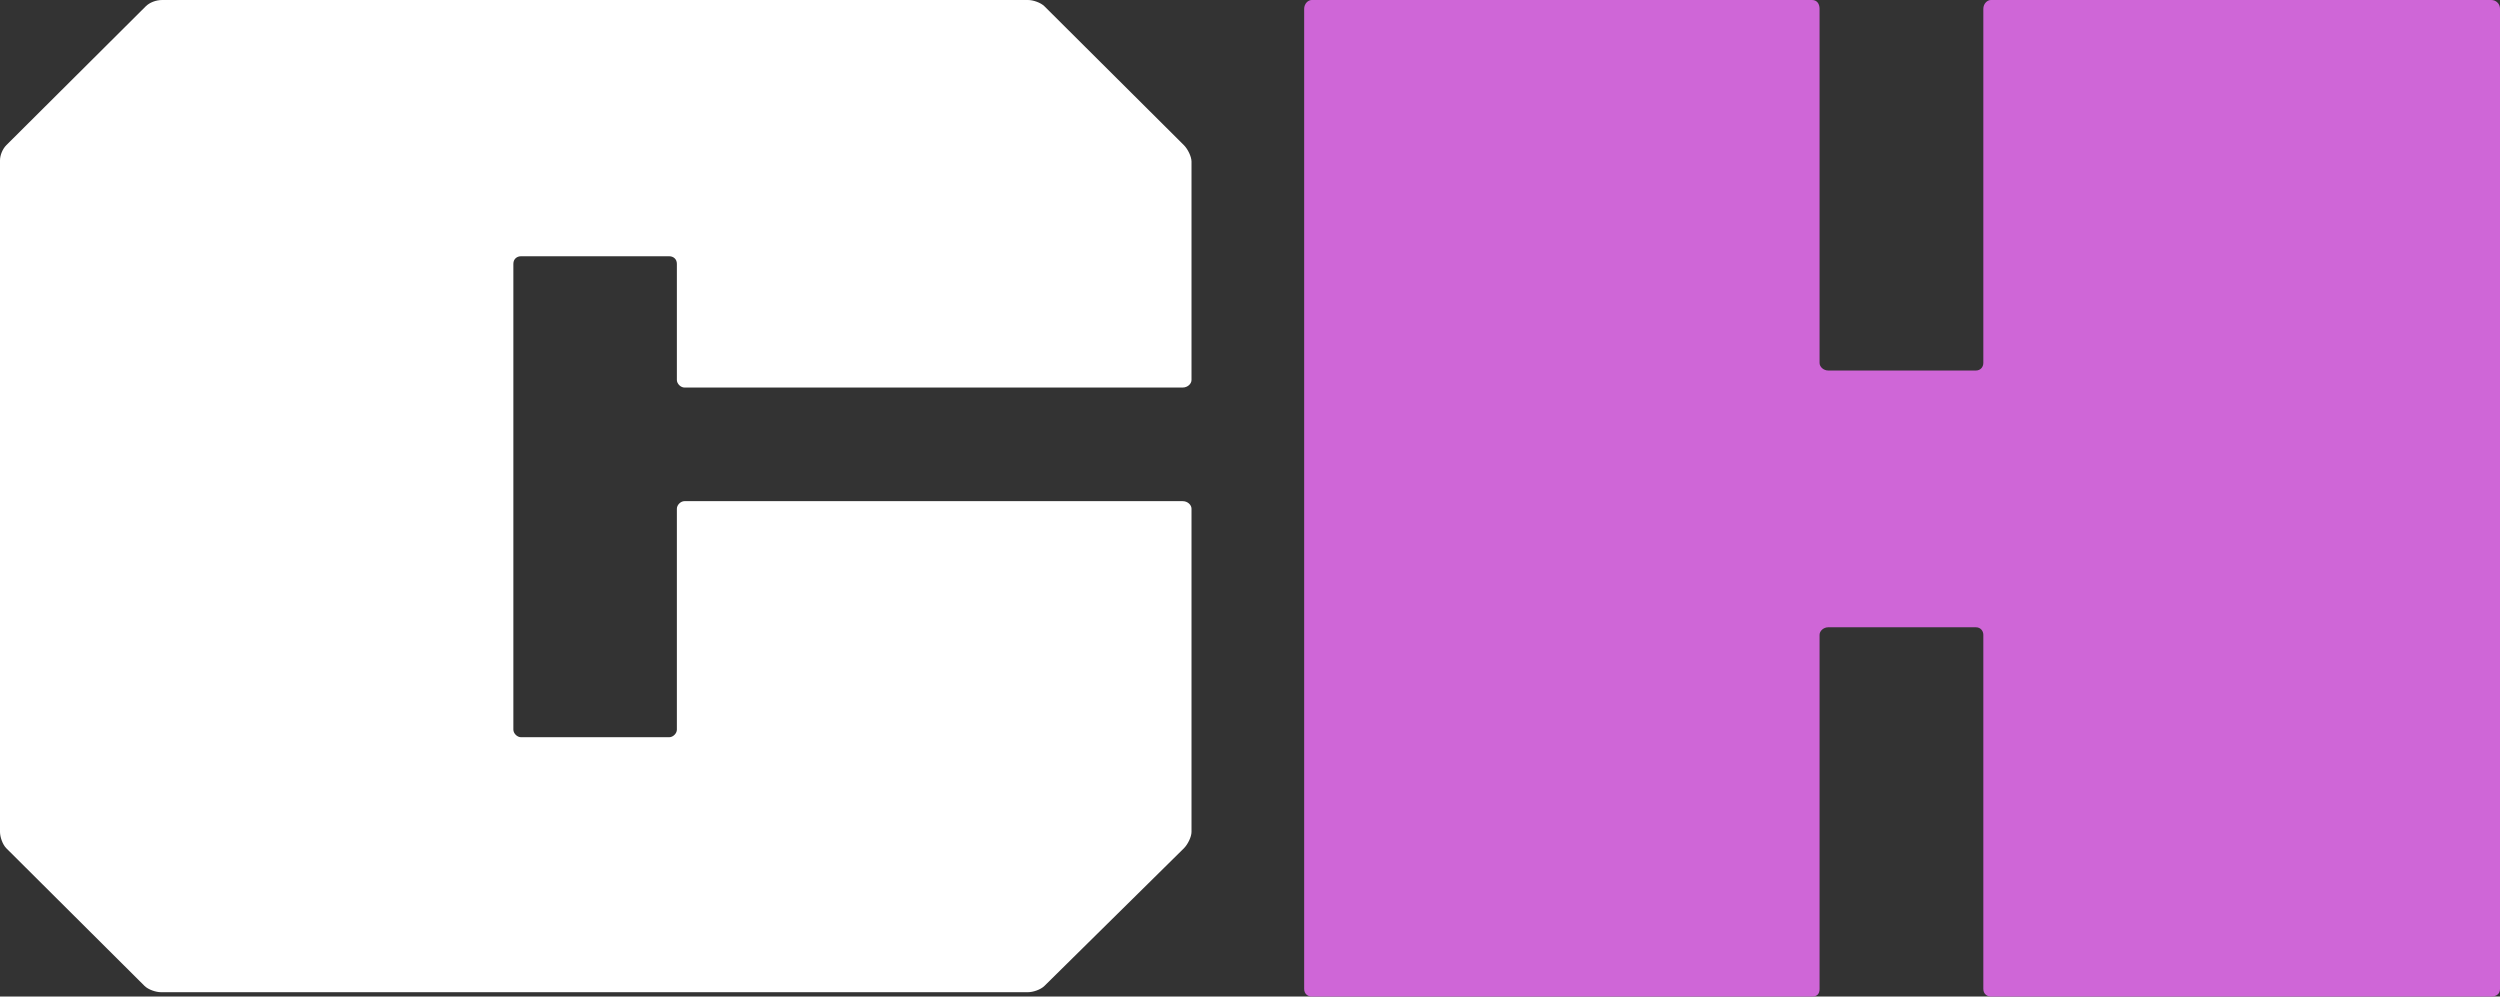
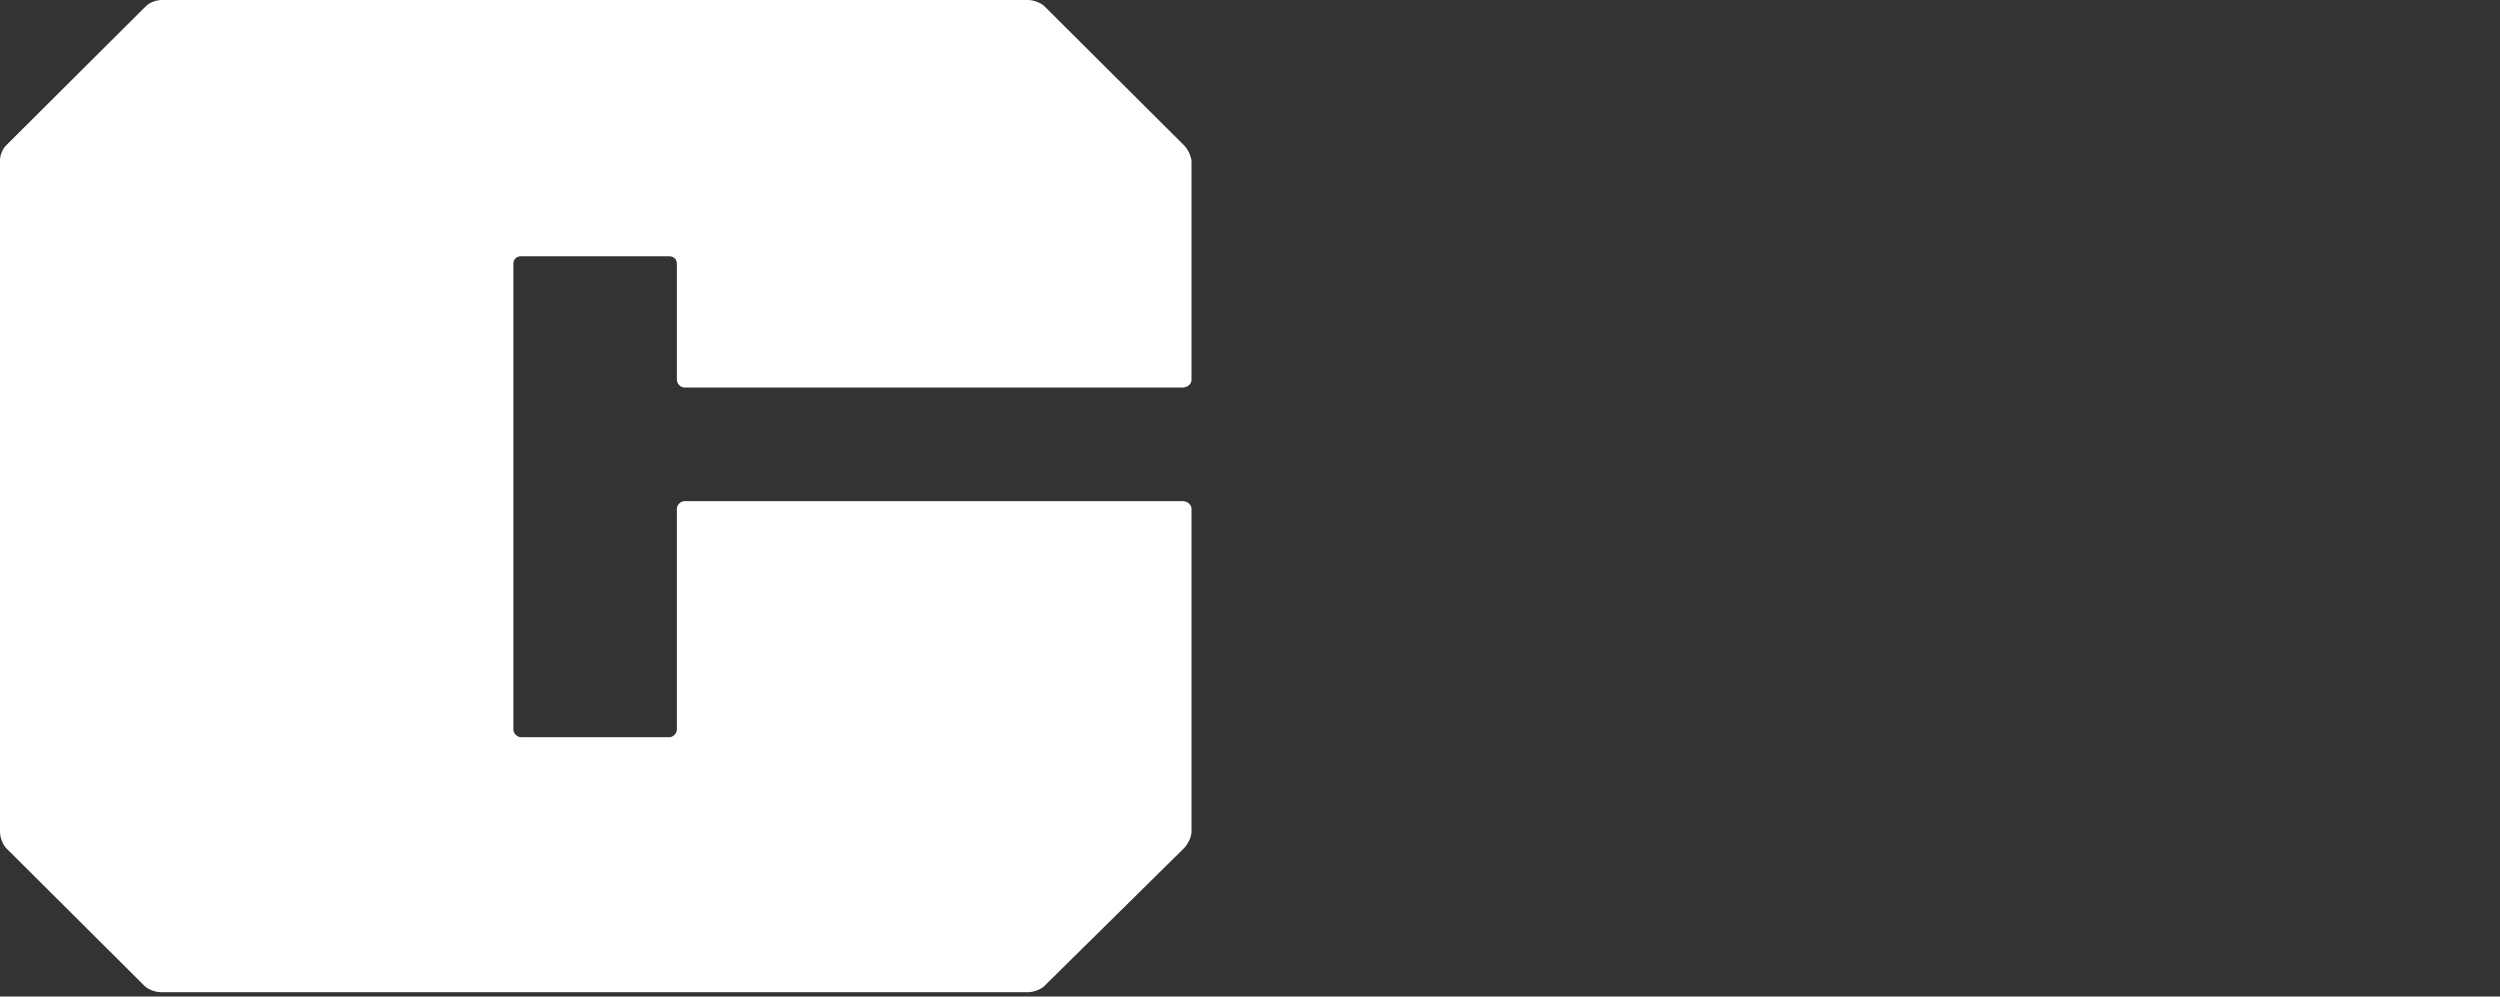
<svg xmlns="http://www.w3.org/2000/svg" width="577" height="230" viewBox="0 0 577 230" fill="none">
  <rect x="0" y="0" width="577" height="230" fill="#333333" stroke="none" />
  <path d="M157.979 89.444C157.101 89.444 156.223 88.57 156.223 87.696V87.405V60.892C156.223 59.727 155.346 59.144 154.468 59.144H120.239C119.362 59.144 118.484 59.727 118.484 60.892V168.399C118.484 169.274 119.362 170.148 120.239 170.148H154.468C155.346 170.148 156.223 169.274 156.223 168.399V117.413C156.223 116.539 157.101 115.665 157.979 115.665H272.952C274.122 115.665 275 116.539 275 117.413V191.999C275 193.164 274.122 194.912 273.245 195.786L241.064 227.543C240.186 228.417 238.431 229 237.261 229H198.351H37.154C35.984 229 34.229 228.417 33.351 227.543L1.463 195.786C0.585 194.912 0 193.164 0 191.999V37.001C0 35.836 0.585 34.379 1.463 33.505L33.644 1.457C34.521 0.583 35.984 0 37.447 0H237.261C238.431 0 240.186 0.583 241.064 1.457L273.245 33.505C274.122 34.379 275 36.127 275 37.293V87.696C275 88.57 274.122 89.444 272.952 89.444H157.979Z" fill="white" />
-   <path d="M457.752 2.043C457.752 0.876 458.631 0 459.51 0H574.949C576.121 0 577 0.876 577 2.043V228.249C577 229.416 576.121 230 574.949 230H459.51C458.631 230 457.752 229.416 457.752 228.249V146.523C457.752 145.647 457.166 144.772 455.994 144.772H422.006C420.834 144.772 419.955 145.647 419.955 146.523V228.249C419.955 229.416 419.369 230 418.197 230H302.758C301.879 230 301 229.416 301 228.249V2.043C301 0.876 301.879 0 302.758 0H418.197C419.369 0 419.955 0.876 419.955 2.043V83.769C419.955 84.645 420.834 85.52 422.006 85.52H455.994C457.166 85.52 457.752 84.645 457.752 83.769V2.043Z" fill="#CF66D7" />
</svg>